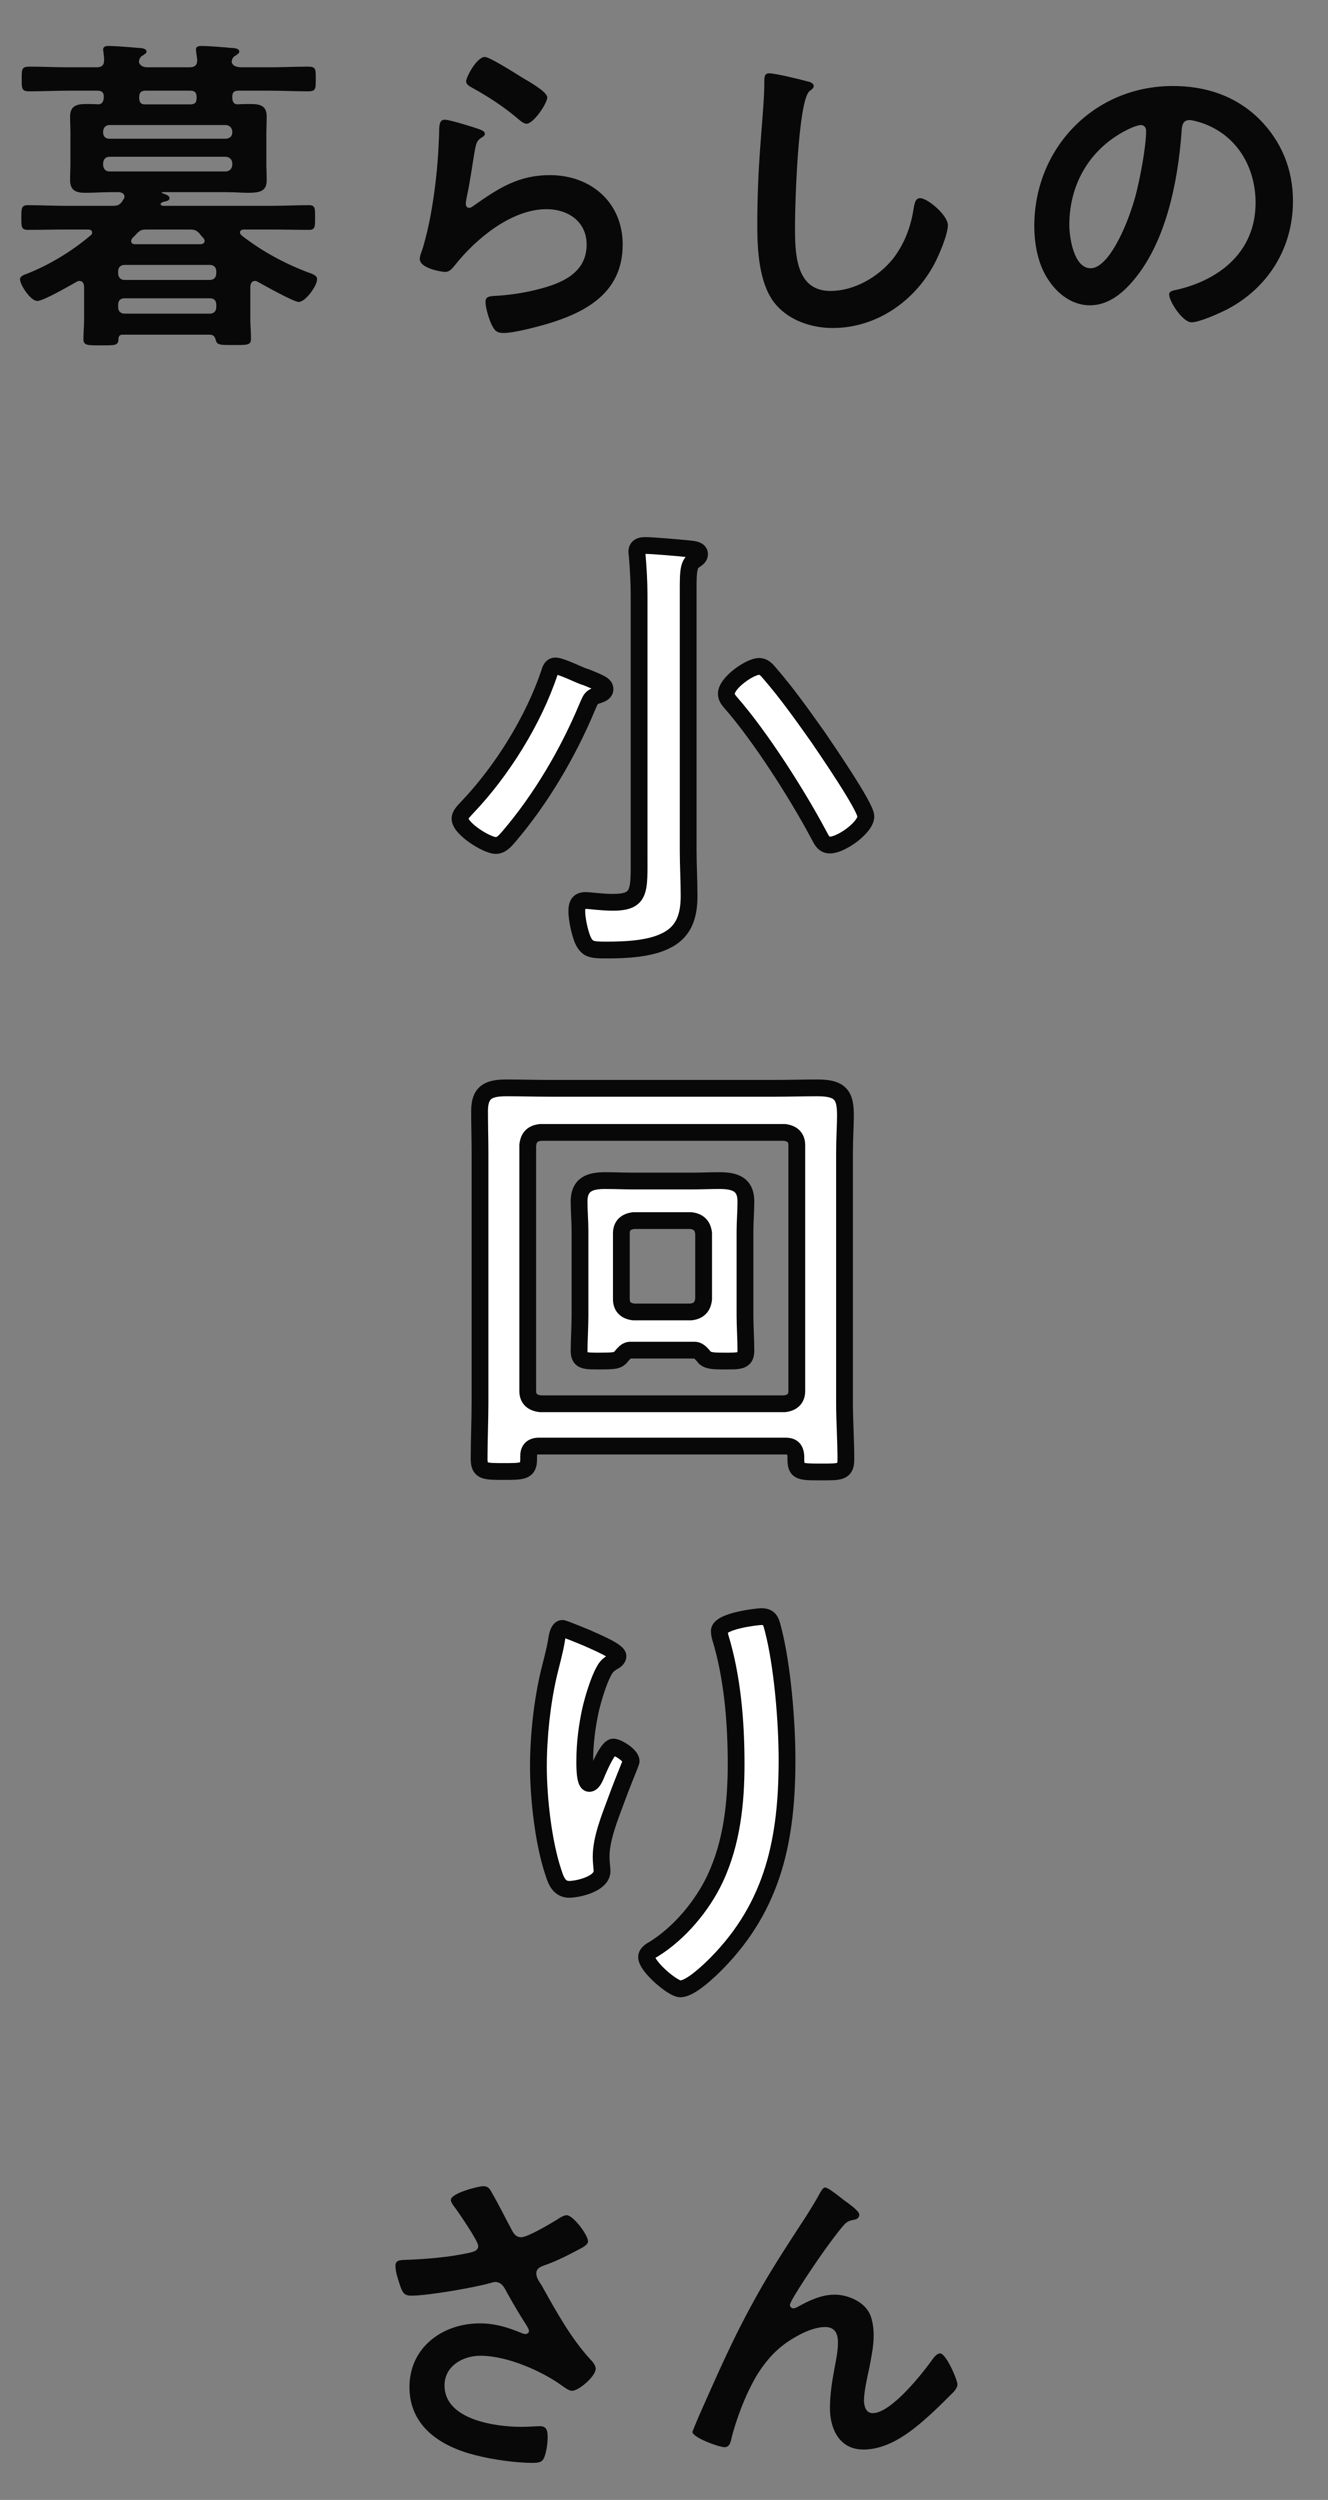
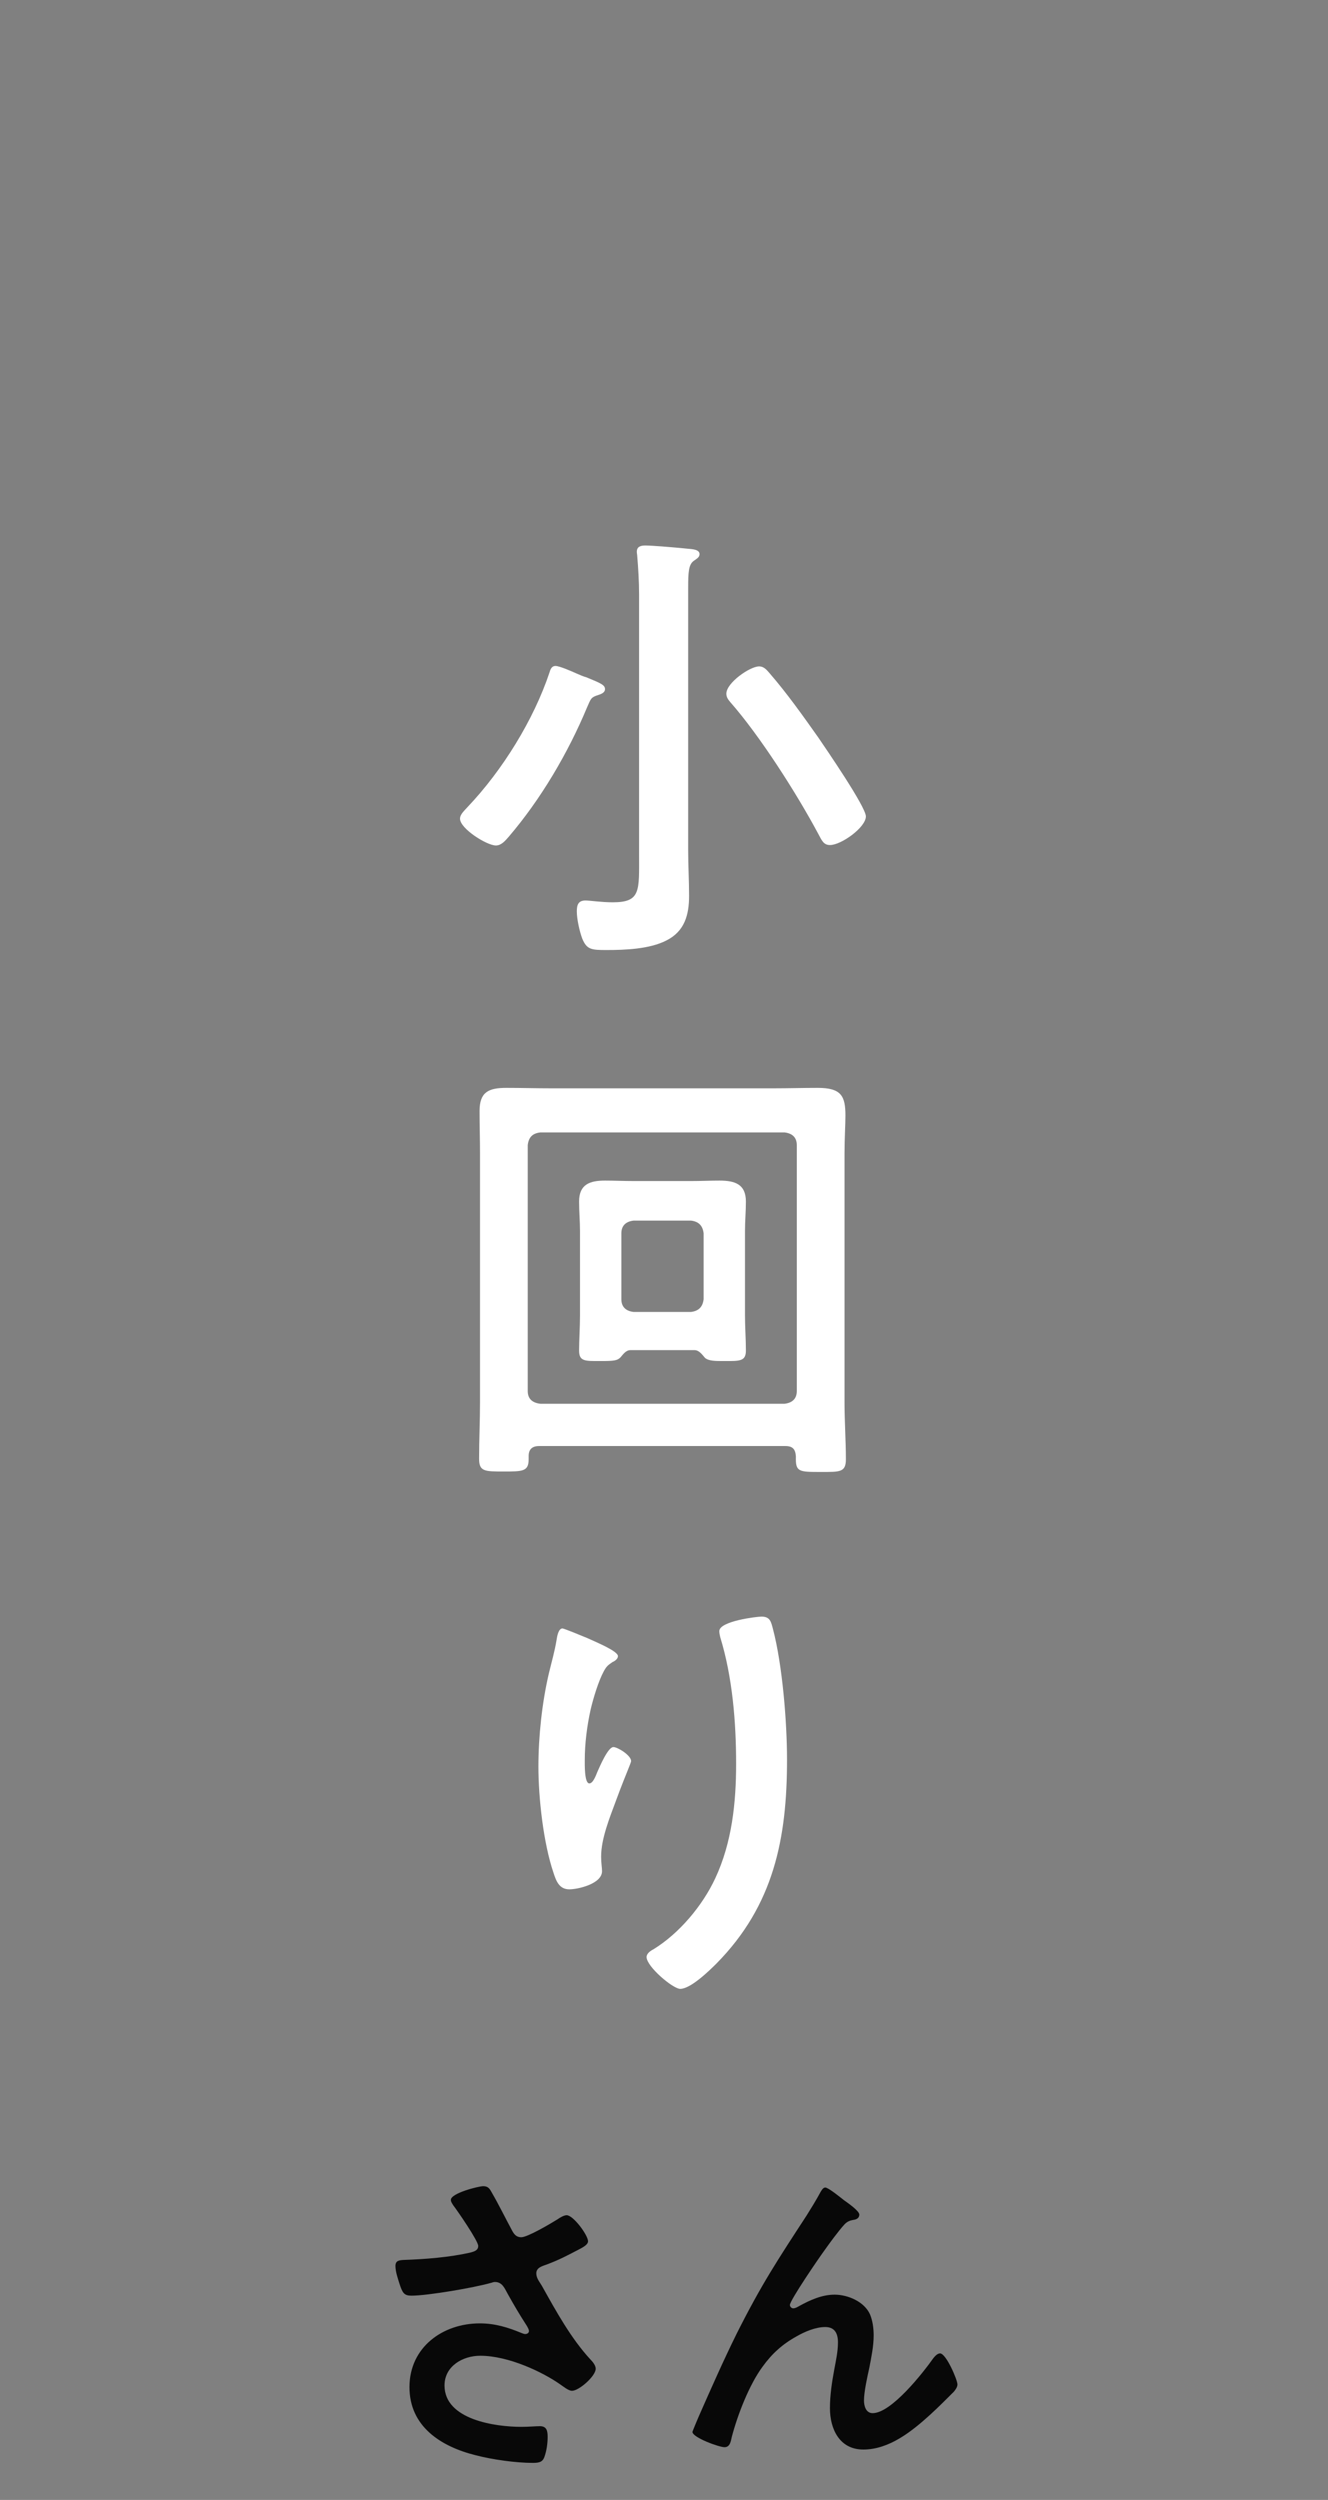
<svg xmlns="http://www.w3.org/2000/svg" width="187" height="352" viewBox="0 0 187 352" fill="none">
  <rect x="0" y="0" width="187" height="352" fill="#808080" stroke="none" />
-   <path d="M26.695 32.319H20.679C20.021 32.319 19.786 32.366 19.316 32.836C19.081 33.071 18.893 33.306 18.658 33.494C18.564 33.635 18.47 33.776 18.47 33.917C18.47 34.293 18.752 34.387 19.034 34.387H28.199C28.293 34.387 28.81 34.387 28.81 33.917C28.81 33.729 28.716 33.635 28.622 33.494C28.434 33.306 28.246 33.118 28.105 32.883C27.635 32.413 27.4 32.319 26.695 32.319ZM31.818 22.073H15.415C14.851 22.073 14.569 22.449 14.522 22.966V23.248C14.569 23.765 14.851 24.141 15.415 24.141H31.818C32.335 24.094 32.664 23.765 32.711 23.248V22.966C32.664 22.449 32.335 22.12 31.818 22.073ZM32.711 18.642V18.501C32.664 17.984 32.335 17.655 31.818 17.608H15.415C14.851 17.608 14.569 17.984 14.522 18.501V18.642C14.522 19.206 14.851 19.535 15.415 19.535H31.818C32.335 19.488 32.711 19.206 32.711 18.642ZM30.455 38.476V38.194C30.455 37.677 30.126 37.301 29.562 37.301H17.53C16.966 37.301 16.637 37.677 16.637 38.194V38.476C16.637 39.04 16.966 39.416 17.53 39.416H29.562C30.126 39.416 30.455 39.04 30.455 38.476ZM29.562 42.001H17.53C16.966 42.001 16.637 42.33 16.637 42.894V43.27C16.637 43.787 16.966 44.163 17.53 44.163H29.562C30.126 44.163 30.455 43.787 30.455 43.27V42.894C30.455 42.33 30.126 42.001 29.562 42.001ZM20.397 14.694H26.883C27.353 14.647 27.682 14.553 27.682 13.801V13.66C27.682 13.049 27.447 12.767 26.789 12.767H20.491C19.927 12.767 19.598 13.002 19.598 13.66C19.598 14.224 19.692 14.694 20.397 14.694ZM9.681 9.477H13.582C14.334 9.477 14.663 9.195 14.663 8.443C14.663 8.114 14.616 7.738 14.569 7.409C14.569 7.268 14.522 7.127 14.522 6.986C14.522 6.516 14.945 6.469 15.321 6.469C16.167 6.469 18.564 6.657 19.504 6.751C19.833 6.751 20.632 6.798 20.632 7.268C20.632 7.503 20.397 7.597 20.068 7.832C19.88 7.926 19.833 8.02 19.692 8.208L19.645 8.302L19.551 8.725C19.739 9.336 20.256 9.477 20.82 9.477H26.695C27.4 9.477 27.776 9.195 27.776 8.443L27.635 7.409C27.635 7.268 27.588 7.127 27.588 6.986C27.588 6.516 28.011 6.469 28.434 6.469C29.233 6.469 31.677 6.657 32.57 6.751C32.899 6.751 33.698 6.798 33.698 7.268C33.698 7.503 33.463 7.597 33.181 7.832C32.946 7.926 32.899 8.02 32.758 8.208L32.711 8.302C32.664 8.443 32.664 8.537 32.617 8.725C32.758 9.336 33.369 9.43 33.886 9.477H37.881C39.714 9.477 41.547 9.383 43.38 9.383C44.508 9.383 44.461 9.759 44.461 11.122C44.461 12.485 44.508 12.861 43.38 12.861C41.547 12.861 39.714 12.767 37.881 12.767H33.604C32.946 12.767 32.711 13.002 32.711 13.613V13.707C32.711 14.177 32.805 14.647 33.416 14.694C34.027 14.647 34.685 14.647 35.296 14.647C36.659 14.647 37.552 14.882 37.552 16.433C37.552 17.232 37.505 18.078 37.505 18.877V22.872C37.505 23.718 37.552 24.517 37.552 25.363C37.552 26.867 36.706 27.149 34.92 27.149C34.074 27.149 33.04 27.055 31.771 27.055H22.888C22.747 27.055 22.747 27.149 22.841 27.196C23.17 27.337 23.875 27.478 23.875 27.901C23.875 28.23 23.452 28.324 23.217 28.371C23.029 28.418 22.935 28.418 22.747 28.559C22.653 28.606 22.606 28.653 22.606 28.747C22.606 28.794 22.653 28.935 22.935 28.982H38.116C39.902 28.982 41.735 28.888 43.521 28.888C44.414 28.888 44.367 29.405 44.367 30.627C44.367 31.849 44.414 32.366 43.521 32.366C41.735 32.366 39.902 32.319 38.116 32.319H34.356C34.074 32.319 33.792 32.413 33.792 32.742C33.792 32.883 33.886 32.977 33.98 33.118C36.8 35.327 39.996 37.066 43.333 38.335C43.991 38.57 44.649 38.758 44.649 39.322C44.649 40.262 43.004 42.518 42.064 42.518C41.359 42.518 37.176 40.168 36.33 39.698C36.189 39.604 36.048 39.557 35.907 39.557C35.437 39.557 35.296 39.933 35.249 40.309V44.915C35.249 45.855 35.343 46.748 35.343 47.688C35.343 48.628 34.826 48.581 32.852 48.581C31.019 48.581 30.596 48.581 30.408 47.97C30.267 47.453 30.126 47.124 29.515 47.124H17.248C16.919 47.124 16.731 47.265 16.684 47.641C16.684 48.675 16.261 48.628 14.24 48.628C12.36 48.628 11.749 48.675 11.749 47.735C11.749 46.795 11.843 45.902 11.843 44.962V40.309C11.796 39.933 11.655 39.557 11.185 39.557C11.044 39.557 10.903 39.604 10.762 39.698C9.822 40.215 6.109 42.377 5.263 42.377C4.276 42.377 2.819 40.074 2.819 39.322C2.819 38.852 3.477 38.664 3.853 38.523C7.049 37.254 10.198 35.327 12.783 33.118C12.924 33.024 12.971 32.93 12.971 32.742C12.971 32.413 12.689 32.319 12.407 32.319H9.258C7.472 32.319 5.686 32.366 3.9 32.366C2.96 32.366 3.007 31.849 3.007 30.533C3.007 29.405 3.007 28.888 3.9 28.888C5.686 28.888 7.472 28.982 9.258 28.982H15.885C16.496 28.982 16.825 28.888 17.201 28.371L17.342 28.136C17.436 27.995 17.53 27.854 17.53 27.713C17.53 27.102 16.825 27.055 16.684 27.055H15.65C14.428 27.055 13.206 27.149 11.984 27.149C10.715 27.149 9.869 26.82 9.869 25.363C9.869 24.564 9.916 23.859 9.916 22.872V18.877C9.916 17.89 9.869 17.185 9.869 16.433C9.869 14.976 10.715 14.647 12.031 14.647C12.642 14.647 13.253 14.647 13.864 14.694C14.428 14.647 14.569 14.271 14.616 13.754V13.613C14.616 13.002 14.334 12.767 13.723 12.767H9.681C7.848 12.767 5.968 12.861 4.135 12.861C3.054 12.861 3.054 12.485 3.054 11.122C3.054 9.759 3.054 9.383 4.135 9.383C5.968 9.383 7.848 9.477 9.681 9.477ZM62.631 16.856C63.336 16.856 66.626 17.89 67.425 18.172C67.754 18.313 68.271 18.454 68.271 18.83C68.271 19.112 68.036 19.253 67.848 19.347C67.096 19.817 67.049 20.24 66.861 21.18C66.485 23.342 66.203 25.551 65.733 27.713C65.686 27.995 65.592 28.418 65.592 28.7C65.592 28.982 65.733 29.264 66.062 29.264C66.297 29.264 66.485 29.123 66.673 28.982C70.151 26.538 72.971 24.658 77.436 24.658C83.217 24.658 87.682 28.512 87.682 34.434C87.682 41.108 82.7 43.928 77.013 45.62C75.556 46.043 72.36 46.889 70.903 46.889C69.869 46.889 69.587 46.466 69.164 45.573C68.835 44.868 68.365 43.317 68.365 42.518C68.365 41.766 68.929 41.719 69.54 41.672C71.561 41.578 73.817 41.249 75.791 40.732C79.128 39.886 82.606 38.429 82.606 34.434C82.606 31.191 79.974 29.452 76.966 29.452C72.031 29.452 67.049 33.588 64.088 37.301C63.712 37.771 63.336 38.288 62.678 38.288C62.255 38.288 59.106 37.818 59.106 36.455C59.106 35.985 59.435 35.28 59.576 34.81C59.999 33.306 60.375 31.755 60.657 30.204C61.268 26.82 61.644 23.389 61.785 19.958C61.785 19.582 61.832 19.253 61.832 18.924C61.832 17.561 61.879 16.856 62.631 16.856ZM65.639 11.451C65.639 10.84 67.143 8.02 68.271 8.02C68.976 8.02 72.783 10.464 73.629 10.981C74.334 11.404 77.06 12.908 77.06 13.707C77.06 14.553 75.133 17.42 74.146 17.42C73.629 17.42 73.018 16.762 72.642 16.48C70.856 14.976 68.741 13.613 66.72 12.485C66.25 12.203 65.639 11.968 65.639 11.451ZM108.328 10.323C109.127 10.323 112.699 11.169 113.639 11.451C113.968 11.498 114.579 11.686 114.579 12.109C114.579 12.438 114.297 12.579 114.015 12.814C112.37 14.036 111.947 28.935 111.947 31.614C111.947 35.28 111.853 40.967 116.929 40.967C120.313 40.967 123.697 38.993 125.765 36.408C127.316 34.387 128.256 31.99 128.632 29.452C128.773 28.7 128.867 27.901 129.572 27.901C130.606 27.901 133.473 30.298 133.473 31.708C133.473 33.024 132.204 35.985 131.546 37.207C128.726 42.471 123.368 46.184 117.258 46.184C114.156 46.184 110.913 45.056 108.986 42.565C106.871 39.745 106.636 35.186 106.636 31.755C106.636 28.042 106.777 24.329 107.059 20.616C107.2 18.454 107.623 13.942 107.623 12.015V11.498C107.623 10.793 107.67 10.323 108.328 10.323ZM160.634 17.608C160.258 17.608 159.412 17.937 159.036 18.125C153.678 20.663 150.576 25.692 150.576 31.661C150.576 33.4 151.187 37.771 153.584 37.771C155.934 37.771 158.566 32.413 159.882 27.619C160.493 25.363 161.386 20.71 161.386 18.454C161.386 17.984 161.151 17.608 160.634 17.608ZM165.146 12.109C169.752 12.109 173.982 13.472 177.319 16.762C180.468 19.911 182.066 23.859 182.066 28.324C182.066 34.857 178.635 40.45 172.901 43.505C171.82 44.069 168.906 45.385 167.778 45.385C166.556 45.385 164.629 42.471 164.629 41.437C164.629 40.967 165.334 40.873 165.804 40.779C171.961 39.322 176.802 35.28 176.802 28.559C176.802 23.53 174.17 19.018 169.282 17.326C168.859 17.185 167.919 16.903 167.496 16.903C166.415 16.903 166.415 17.937 166.368 18.736C165.851 25.598 164.206 33.964 159.694 39.369C158.143 41.249 156.075 42.988 153.49 42.988C150.623 42.988 148.367 40.92 147.098 38.523C146.064 36.596 145.641 34.058 145.641 31.849C145.641 20.851 154.054 12.109 165.146 12.109Z" fill="#080808" />
  <path d="M68.045 307.821C68.703 307.821 68.938 308.15 69.22 308.667C70.254 310.453 71.147 312.286 72.134 314.119C72.416 314.636 72.745 315.012 73.403 315.012C74.296 315.012 77.633 313.038 78.526 312.474C78.855 312.239 79.419 311.91 79.795 311.91C80.735 311.91 82.803 314.73 82.803 315.576C82.803 316.093 82.004 316.469 81.393 316.798C79.748 317.644 78.808 318.161 77.069 318.819C76.458 319.054 75.518 319.242 75.518 320.088C75.518 320.793 75.988 321.31 76.317 321.874C78.338 325.493 80.406 329.253 83.132 332.214C83.461 332.543 83.884 333.06 83.884 333.53C83.884 334.564 81.534 336.632 80.547 336.632C80.03 336.632 79.325 336.021 78.761 335.645C76.458 334.047 71.664 331.697 67.622 331.697C65.178 331.697 62.593 333.154 62.593 335.88C62.593 340.721 69.784 341.708 73.403 341.708C74.484 341.708 75.424 341.614 76.035 341.614C76.975 341.614 77.116 342.272 77.116 343.118C77.116 344.011 76.975 345.092 76.646 345.985C76.411 346.596 76.035 346.784 75.048 346.784C72.604 346.784 69.314 346.314 66.964 345.703C62.076 344.481 57.658 341.661 57.658 336.115C57.658 330.522 62.311 327.138 67.575 327.138C69.69 327.138 71.523 327.702 73.45 328.501C73.591 328.548 73.779 328.642 73.967 328.642C74.202 328.642 74.484 328.501 74.484 328.219C74.484 327.984 74.296 327.702 74.202 327.514C73.168 325.916 72.416 324.647 71.476 322.955C71.053 322.203 70.724 321.31 69.69 321.31C69.455 321.31 69.314 321.404 69.079 321.451C66.776 322.109 60.243 323.237 57.94 323.237C56.906 323.237 56.671 322.861 56.248 321.545C56.013 320.793 55.684 319.853 55.684 319.054C55.684 318.302 56.201 318.255 56.812 318.208C59.82 318.114 63.298 317.832 66.212 317.174C66.729 317.033 67.34 316.892 67.34 316.234C67.34 315.529 64.426 311.299 63.815 310.5C63.674 310.265 63.486 310.03 63.486 309.748C63.486 308.808 67.387 307.821 68.045 307.821ZM98.349 340.345C100.088 336.397 101.827 332.449 103.754 328.548C107.232 321.639 109.441 318.302 113.577 311.957C114.282 310.829 114.893 309.842 115.504 308.714C115.645 308.479 115.88 308.009 116.209 308.009C116.632 308.009 118.371 309.419 118.841 309.795C119.311 310.124 121.003 311.299 121.003 311.816C121.003 312.333 120.58 312.521 120.157 312.568C119.64 312.662 119.311 312.803 118.935 313.179C117.995 314.213 116.773 315.905 115.974 317.033C115.316 317.926 111.227 323.895 111.227 324.553C111.227 324.788 111.462 325.023 111.697 325.023C111.979 325.023 112.308 324.835 112.543 324.694C114.094 323.848 115.739 323.096 117.525 323.096C119.405 323.096 121.708 324.083 122.507 325.869C122.883 326.762 123.024 327.843 123.024 328.83C123.024 330.381 122.695 331.885 122.413 333.389C122.131 334.658 121.661 336.773 121.661 337.995C121.661 338.794 121.943 339.781 122.883 339.781C125.515 339.781 129.98 334.094 131.437 332.026C131.672 331.744 132.001 331.368 132.377 331.368C133.223 331.368 134.821 335.081 134.821 335.739C134.821 336.115 134.539 336.491 134.304 336.773C133.223 337.854 132.142 338.935 131.014 339.969C128.429 342.319 125.233 344.904 121.567 344.904C118.23 344.904 116.867 342.037 116.867 339.076C116.867 337.243 117.149 335.41 117.478 333.624C117.713 332.355 117.995 331.086 117.995 329.817C117.995 328.595 117.572 327.655 116.209 327.655C114.846 327.655 113.295 328.313 112.167 328.971C110.193 330.052 108.689 331.415 107.373 333.248C105.493 335.786 103.848 340.063 103.049 343.118C102.908 343.729 102.814 344.575 102.015 344.575C101.263 344.575 97.503 343.212 97.503 342.413C97.503 342.366 98.302 340.439 98.349 340.345Z" fill="#080808" />
  <mask id="path-3-outside-1_139_1961" maskUnits="userSpaceOnUse" x="62.611" y="74.672" width="61" height="207" fill="black">
-     <rect fill="white" x="62.611" y="74.672" width="61" height="207" />
    <path d="M89.992 120.328V83.72C89.992 81.864 89.864 79.88 89.736 78.344C89.736 78.152 89.672 77.896 89.672 77.704C89.672 76.936 90.248 76.808 90.888 76.808C91.848 76.808 95.624 77.128 96.776 77.256C97.352 77.32 98.504 77.32 98.504 78.024C98.504 78.472 98.12 78.664 97.672 78.984C96.968 79.496 96.904 80.584 96.904 82.76V119.752C96.904 121.864 97.032 123.976 97.032 126.152C97.032 128.84 96.392 131.144 93.832 132.424C91.464 133.64 88.008 133.768 85.384 133.768C83.272 133.768 82.632 133.704 81.992 132.168C81.608 131.144 81.224 129.416 81.224 128.328C81.224 127.432 81.416 126.792 82.44 126.792C83.08 126.792 84.68 127.048 86.28 127.048C90.248 127.048 89.992 125.448 89.992 120.328ZM121.928 114.952C121.928 116.488 118.472 118.984 116.872 118.984C115.976 118.984 115.72 118.344 115.208 117.384C112.2 111.752 107.016 103.624 102.856 98.888C102.536 98.504 102.28 98.184 102.28 97.672C102.28 96.136 105.608 93.832 106.888 93.832C107.592 93.832 107.976 94.344 108.424 94.856C110.856 97.672 113.032 100.744 115.208 103.816C116.296 105.416 121.928 113.608 121.928 114.952ZM85.192 97.032C85.192 97.544 84.616 97.736 84.232 97.864C83.208 98.184 83.208 98.376 82.696 99.528C80.008 105.992 76.168 112.52 71.624 117.832C71.176 118.344 70.6 119.048 69.832 119.048C68.552 119.048 64.776 116.68 64.776 115.272C64.776 114.632 65.48 114.056 65.864 113.608C70.728 108.488 75.144 101.384 77.384 94.664C77.512 94.216 77.704 93.768 78.216 93.768C78.792 93.768 80.52 94.536 81.096 94.792C81.672 95.048 82.12 95.24 82.568 95.368C84.616 96.2 85.192 96.456 85.192 97.032ZM112.2 195.864V161.24C112.2 160.152 111.56 159.576 110.472 159.448H76.104C74.952 159.576 74.44 160.152 74.312 161.24V195.864C74.312 196.952 74.952 197.528 76.104 197.656H110.472C111.56 197.528 112.2 196.952 112.2 195.864ZM110.6 203.608H75.912C74.952 203.608 74.44 204.056 74.44 205.016V205.464C74.44 207.192 73.608 207.192 70.92 207.192C68.232 207.192 67.464 207.192 67.464 205.4C67.464 202.712 67.592 200.088 67.592 197.4V162.392C67.592 160.408 67.528 158.424 67.528 156.44C67.528 153.752 68.808 153.176 71.304 153.176C73.416 153.176 75.464 153.24 77.576 153.24H108.936C111.048 153.24 113.096 153.176 115.144 153.176C118.472 153.176 119.048 154.328 119.048 157.08C119.048 158.424 118.92 160.216 118.92 162.392V197.528C118.92 200.152 119.112 202.84 119.112 205.464C119.112 207.32 118.28 207.256 115.592 207.256C112.456 207.256 112.008 207.256 112.072 205.08C112.008 204.056 111.624 203.608 110.6 203.608ZM89.224 184.728H97.288C98.376 184.6 98.952 184.024 99.08 182.936V173.656C98.952 172.568 98.376 171.992 97.288 171.864H89.224C88.136 171.992 87.496 172.568 87.496 173.656V182.936C87.496 184.024 88.136 184.6 89.224 184.728ZM97.8 190.104H88.776C88.136 190.104 87.752 190.68 87.368 191.128C86.92 191.576 86.472 191.64 84.552 191.64C82.376 191.64 81.544 191.704 81.544 190.168C81.544 188.76 81.672 186.84 81.672 185.24V173.336C81.672 171.992 81.544 170.584 81.544 169.176C81.544 166.744 83.08 166.232 85.192 166.232C86.536 166.232 87.88 166.296 89.224 166.296H97.352C98.696 166.296 99.976 166.232 101.32 166.232C103.496 166.232 105.032 166.744 105.032 169.176C105.032 170.584 104.904 171.992 104.904 173.336V185.24C104.904 186.84 105.032 188.504 105.032 190.168C105.032 191.704 104.136 191.64 101.96 191.64C100.744 191.64 99.784 191.64 99.272 191.192C98.888 190.744 98.44 190.104 97.8 190.104ZM101.287 229.672C101.287 228.264 106.535 227.624 107.239 227.624C108.455 227.624 108.583 228.392 108.839 229.352C110.183 234.472 110.823 242.472 110.823 247.784C110.823 258.856 108.967 268.264 100.903 276.456C99.879 277.48 97.255 280.04 95.783 280.04C94.759 280.04 91.047 276.904 91.047 275.56C91.047 275.048 91.623 274.664 92.007 274.472C95.655 272.232 98.919 268.328 100.711 264.488C103.079 259.432 103.655 253.8 103.655 248.36C103.655 242.472 103.143 236.136 101.415 230.504C101.351 230.248 101.287 229.928 101.287 229.672ZM82.663 230.632C84.071 231.272 87.015 232.488 87.015 233.192C87.015 233.576 86.567 233.896 86.247 234.024C85.607 234.472 85.415 234.6 85.031 235.304C84.263 236.712 83.559 239.08 83.175 240.68C82.663 242.984 82.343 245.48 82.343 247.848C82.343 248.36 82.279 251.112 82.983 251.112C83.495 251.112 83.879 250.088 84.135 249.448C84.455 248.744 85.607 245.992 86.375 245.992C86.951 245.992 88.871 247.144 88.871 247.976C88.871 248.168 87.911 250.408 87.335 251.944L86.759 253.48C85.863 255.912 84.647 258.856 84.647 261.416C84.647 262.312 84.775 263.016 84.775 263.464C84.775 265.256 81.383 266.024 80.167 266.024C78.759 266.024 78.311 264.872 77.927 263.656C76.519 259.496 75.815 253.16 75.815 248.744C75.815 244.52 76.327 239.72 77.287 235.624C77.671 234.024 78.119 232.488 78.375 230.888C78.439 230.44 78.631 229.288 79.207 229.288C79.399 229.288 82.215 230.44 82.663 230.632Z" />
  </mask>
  <path d="M89.992 120.328V83.72C89.992 81.864 89.864 79.88 89.736 78.344C89.736 78.152 89.672 77.896 89.672 77.704C89.672 76.936 90.248 76.808 90.888 76.808C91.848 76.808 95.624 77.128 96.776 77.256C97.352 77.32 98.504 77.32 98.504 78.024C98.504 78.472 98.12 78.664 97.672 78.984C96.968 79.496 96.904 80.584 96.904 82.76V119.752C96.904 121.864 97.032 123.976 97.032 126.152C97.032 128.84 96.392 131.144 93.832 132.424C91.464 133.64 88.008 133.768 85.384 133.768C83.272 133.768 82.632 133.704 81.992 132.168C81.608 131.144 81.224 129.416 81.224 128.328C81.224 127.432 81.416 126.792 82.44 126.792C83.08 126.792 84.68 127.048 86.28 127.048C90.248 127.048 89.992 125.448 89.992 120.328ZM121.928 114.952C121.928 116.488 118.472 118.984 116.872 118.984C115.976 118.984 115.72 118.344 115.208 117.384C112.2 111.752 107.016 103.624 102.856 98.888C102.536 98.504 102.28 98.184 102.28 97.672C102.28 96.136 105.608 93.832 106.888 93.832C107.592 93.832 107.976 94.344 108.424 94.856C110.856 97.672 113.032 100.744 115.208 103.816C116.296 105.416 121.928 113.608 121.928 114.952ZM85.192 97.032C85.192 97.544 84.616 97.736 84.232 97.864C83.208 98.184 83.208 98.376 82.696 99.528C80.008 105.992 76.168 112.52 71.624 117.832C71.176 118.344 70.6 119.048 69.832 119.048C68.552 119.048 64.776 116.68 64.776 115.272C64.776 114.632 65.48 114.056 65.864 113.608C70.728 108.488 75.144 101.384 77.384 94.664C77.512 94.216 77.704 93.768 78.216 93.768C78.792 93.768 80.52 94.536 81.096 94.792C81.672 95.048 82.12 95.24 82.568 95.368C84.616 96.2 85.192 96.456 85.192 97.032ZM112.2 195.864V161.24C112.2 160.152 111.56 159.576 110.472 159.448H76.104C74.952 159.576 74.44 160.152 74.312 161.24V195.864C74.312 196.952 74.952 197.528 76.104 197.656H110.472C111.56 197.528 112.2 196.952 112.2 195.864ZM110.6 203.608H75.912C74.952 203.608 74.44 204.056 74.44 205.016V205.464C74.44 207.192 73.608 207.192 70.92 207.192C68.232 207.192 67.464 207.192 67.464 205.4C67.464 202.712 67.592 200.088 67.592 197.4V162.392C67.592 160.408 67.528 158.424 67.528 156.44C67.528 153.752 68.808 153.176 71.304 153.176C73.416 153.176 75.464 153.24 77.576 153.24H108.936C111.048 153.24 113.096 153.176 115.144 153.176C118.472 153.176 119.048 154.328 119.048 157.08C119.048 158.424 118.92 160.216 118.92 162.392V197.528C118.92 200.152 119.112 202.84 119.112 205.464C119.112 207.32 118.28 207.256 115.592 207.256C112.456 207.256 112.008 207.256 112.072 205.08C112.008 204.056 111.624 203.608 110.6 203.608ZM89.224 184.728H97.288C98.376 184.6 98.952 184.024 99.08 182.936V173.656C98.952 172.568 98.376 171.992 97.288 171.864H89.224C88.136 171.992 87.496 172.568 87.496 173.656V182.936C87.496 184.024 88.136 184.6 89.224 184.728ZM97.8 190.104H88.776C88.136 190.104 87.752 190.68 87.368 191.128C86.92 191.576 86.472 191.64 84.552 191.64C82.376 191.64 81.544 191.704 81.544 190.168C81.544 188.76 81.672 186.84 81.672 185.24V173.336C81.672 171.992 81.544 170.584 81.544 169.176C81.544 166.744 83.08 166.232 85.192 166.232C86.536 166.232 87.88 166.296 89.224 166.296H97.352C98.696 166.296 99.976 166.232 101.32 166.232C103.496 166.232 105.032 166.744 105.032 169.176C105.032 170.584 104.904 171.992 104.904 173.336V185.24C104.904 186.84 105.032 188.504 105.032 190.168C105.032 191.704 104.136 191.64 101.96 191.64C100.744 191.64 99.784 191.64 99.272 191.192C98.888 190.744 98.44 190.104 97.8 190.104ZM101.287 229.672C101.287 228.264 106.535 227.624 107.239 227.624C108.455 227.624 108.583 228.392 108.839 229.352C110.183 234.472 110.823 242.472 110.823 247.784C110.823 258.856 108.967 268.264 100.903 276.456C99.879 277.48 97.255 280.04 95.783 280.04C94.759 280.04 91.047 276.904 91.047 275.56C91.047 275.048 91.623 274.664 92.007 274.472C95.655 272.232 98.919 268.328 100.711 264.488C103.079 259.432 103.655 253.8 103.655 248.36C103.655 242.472 103.143 236.136 101.415 230.504C101.351 230.248 101.287 229.928 101.287 229.672ZM82.663 230.632C84.071 231.272 87.015 232.488 87.015 233.192C87.015 233.576 86.567 233.896 86.247 234.024C85.607 234.472 85.415 234.6 85.031 235.304C84.263 236.712 83.559 239.08 83.175 240.68C82.663 242.984 82.343 245.48 82.343 247.848C82.343 248.36 82.279 251.112 82.983 251.112C83.495 251.112 83.879 250.088 84.135 249.448C84.455 248.744 85.607 245.992 86.375 245.992C86.951 245.992 88.871 247.144 88.871 247.976C88.871 248.168 87.911 250.408 87.335 251.944L86.759 253.48C85.863 255.912 84.647 258.856 84.647 261.416C84.647 262.312 84.775 263.016 84.775 263.464C84.775 265.256 81.383 266.024 80.167 266.024C78.759 266.024 78.311 264.872 77.927 263.656C76.519 259.496 75.815 253.16 75.815 248.744C75.815 244.52 76.327 239.72 77.287 235.624C77.671 234.024 78.119 232.488 78.375 230.888C78.439 230.44 78.631 229.288 79.207 229.288C79.399 229.288 82.215 230.44 82.663 230.632Z" fill="white" />
-   <path d="M89.736 78.344H88.555V78.394L88.559 78.442L89.736 78.344ZM96.776 77.256L96.906 76.082L96.906 76.082L96.776 77.256ZM97.672 78.984L96.985 78.023L96.977 78.029L97.672 78.984ZM93.832 132.424L93.303 131.368L93.292 131.373L93.832 132.424ZM81.992 132.168L80.886 132.583L80.893 132.603L80.901 132.623L81.992 132.168ZM115.208 117.384L116.25 116.828L116.25 116.828L115.208 117.384ZM102.856 98.888L101.948 99.645L101.958 99.656L101.968 99.668L102.856 98.888ZM108.424 94.856L109.318 94.084L109.313 94.078L108.424 94.856ZM115.208 103.816L116.185 103.152L116.179 103.143L116.172 103.133L115.208 103.816ZM84.232 97.864L84.584 98.992L84.595 98.989L84.606 98.985L84.232 97.864ZM82.696 99.528L81.616 99.049L81.611 99.062L81.605 99.075L82.696 99.528ZM71.624 117.832L72.513 118.61L72.522 118.6L71.624 117.832ZM65.864 113.608L65.007 112.795L64.987 112.817L64.967 112.839L65.864 113.608ZM77.384 94.664L78.505 95.038L78.513 95.014L78.52 94.989L77.384 94.664ZM82.568 95.368L83.013 94.274L82.954 94.25L82.892 94.232L82.568 95.368ZM91.173 120.328V83.72H88.811V120.328H91.173ZM91.173 83.72C91.173 81.817 91.043 79.796 90.913 78.246L88.559 78.442C88.685 79.965 88.811 81.912 88.811 83.72H91.173ZM90.917 78.344C90.917 78.235 90.909 78.135 90.9 78.06C90.892 77.984 90.881 77.91 90.874 77.857C90.865 77.798 90.86 77.76 90.856 77.728C90.853 77.695 90.853 77.691 90.853 77.704H88.49C88.49 77.814 88.499 77.913 88.508 77.989C88.516 78.064 88.527 78.139 88.534 78.191C88.543 78.251 88.548 78.288 88.552 78.321C88.555 78.353 88.555 78.358 88.555 78.344H90.917ZM90.853 77.704C90.853 77.659 90.862 77.708 90.814 77.796C90.791 77.84 90.76 77.882 90.723 77.919C90.687 77.955 90.652 77.979 90.626 77.994C90.579 78.021 90.565 78.015 90.622 78.006C90.677 77.997 90.762 77.99 90.888 77.99V75.627C90.543 75.627 89.966 75.65 89.454 75.943C89.17 76.105 88.909 76.347 88.73 76.684C88.554 77.013 88.49 77.366 88.49 77.704H90.853ZM90.888 77.99C91.775 77.99 95.491 78.302 96.645 78.431L96.906 76.082C95.757 75.954 91.921 75.627 90.888 75.627V77.99ZM96.645 78.431C96.735 78.441 96.831 78.449 96.914 78.456C97.002 78.463 97.083 78.471 97.165 78.479C97.333 78.497 97.46 78.517 97.552 78.542C97.657 78.57 97.624 78.58 97.547 78.514C97.5 78.474 97.438 78.406 97.39 78.306C97.34 78.203 97.323 78.103 97.323 78.024H99.685C99.685 77.472 99.437 77.022 99.083 76.718C98.772 76.453 98.415 76.327 98.16 76.259C97.686 76.132 97.06 76.099 96.906 76.082L96.645 78.431ZM97.323 78.024C97.323 77.957 97.339 77.872 97.38 77.79C97.416 77.717 97.453 77.686 97.443 77.695C97.43 77.707 97.396 77.736 97.309 77.798C97.267 77.827 97.223 77.858 97.166 77.897C97.113 77.933 97.05 77.977 96.985 78.023L98.359 79.946C98.481 79.858 98.838 79.629 99.069 79.41C99.38 79.115 99.685 78.665 99.685 78.024H97.323ZM96.977 78.029C96.268 78.545 95.987 79.301 95.859 80.049C95.736 80.774 95.722 81.693 95.722 82.76H98.085C98.085 81.652 98.104 80.939 98.189 80.448C98.228 80.214 98.275 80.085 98.31 80.017C98.338 79.961 98.356 79.948 98.367 79.94L96.977 78.029ZM95.722 82.76V119.752H98.085V82.76H95.722ZM95.722 119.752C95.722 120.829 95.755 121.903 95.787 122.964C95.819 124.03 95.85 125.085 95.85 126.152H98.213C98.213 125.044 98.181 123.954 98.149 122.893C98.117 121.826 98.085 120.788 98.085 119.752H95.722ZM95.85 126.152C95.85 127.418 95.697 128.477 95.314 129.334C94.945 130.156 94.34 130.849 93.304 131.368L94.36 133.481C95.884 132.719 96.879 131.621 97.47 130.299C98.047 129.012 98.213 127.575 98.213 126.152H95.85ZM93.292 131.373C91.217 132.439 88.049 132.587 85.384 132.587V134.95C87.967 134.95 91.711 134.841 94.372 133.475L93.292 131.373ZM85.384 132.587C84.247 132.587 83.827 132.552 83.587 132.452C83.507 132.42 83.354 132.365 83.082 131.714L80.901 132.623C81.27 133.508 81.756 134.253 82.685 134.636C83.453 134.953 84.409 134.95 85.384 134.95V132.587ZM83.098 131.754C82.749 130.823 82.405 129.238 82.405 128.328H80.043C80.043 129.595 80.467 131.466 80.886 132.583L83.098 131.754ZM82.405 128.328C82.405 128.14 82.416 128.011 82.432 127.923C82.448 127.835 82.462 127.832 82.44 127.866C82.427 127.885 82.408 127.91 82.38 127.934C82.353 127.958 82.327 127.973 82.309 127.981C82.276 127.996 82.302 127.974 82.44 127.974V125.611C81.66 125.611 80.913 125.876 80.456 126.583C80.079 127.166 80.043 127.858 80.043 128.328H82.405ZM82.44 127.974C82.686 127.974 83.146 128.027 83.889 128.097C84.578 128.161 85.423 128.23 86.28 128.23V125.867C85.537 125.867 84.782 125.807 84.111 125.744C83.493 125.686 82.834 125.611 82.44 125.611V127.974ZM86.28 128.23C87.322 128.23 88.244 128.13 89.001 127.803C89.829 127.447 90.386 126.854 90.715 126.062C91.015 125.34 91.111 124.484 91.15 123.59C91.19 122.686 91.173 121.578 91.173 120.328H88.811C88.811 121.638 88.826 122.651 88.79 123.487C88.753 124.332 88.665 124.837 88.533 125.155C88.43 125.403 88.307 125.53 88.067 125.633C87.756 125.767 87.222 125.867 86.28 125.867V128.23ZM120.746 114.952C120.746 114.937 120.729 115.12 120.429 115.506C120.159 115.855 119.757 116.242 119.281 116.607C118.808 116.97 118.298 117.283 117.834 117.501C117.342 117.732 117.014 117.803 116.872 117.803V120.166C117.53 120.166 118.234 119.924 118.839 119.64C119.474 119.341 120.128 118.935 120.719 118.482C121.307 118.031 121.869 117.506 122.297 116.954C122.695 116.441 123.109 115.736 123.109 114.952H120.746ZM116.872 117.803C116.793 117.803 116.787 117.79 116.813 117.802C116.837 117.813 116.831 117.82 116.793 117.775C116.747 117.722 116.683 117.63 116.587 117.459C116.486 117.279 116.394 117.097 116.25 116.828L114.165 117.94C114.373 118.33 114.649 118.905 114.999 119.313C115.45 119.839 116.058 120.166 116.872 120.166V117.803ZM116.25 116.828C113.218 111.151 107.985 102.938 103.744 98.109L101.968 99.668C106.047 104.311 111.181 112.353 114.166 117.941L116.25 116.828ZM103.764 98.132C103.593 97.928 103.526 97.838 103.487 97.766C103.465 97.726 103.461 97.71 103.461 97.672H101.098C101.098 98.658 101.644 99.279 101.948 99.645L103.764 98.132ZM103.461 97.672C103.461 97.68 103.479 97.506 103.757 97.144C104.01 96.815 104.385 96.453 104.827 96.111C105.266 95.771 105.734 95.479 106.146 95.278C106.352 95.178 106.529 95.107 106.671 95.063C106.823 95.016 106.89 95.014 106.888 95.014V92.651C106.289 92.651 105.641 92.896 105.11 93.154C104.538 93.433 103.934 93.814 103.381 94.242C102.831 94.668 102.294 95.17 101.883 95.704C101.497 96.207 101.098 96.897 101.098 97.672H103.461ZM106.888 95.014C106.911 95.014 106.931 95.008 107.014 95.075C107.067 95.117 107.133 95.18 107.223 95.279C107.321 95.386 107.403 95.484 107.535 95.634L109.313 94.078C108.998 93.719 108.241 92.651 106.888 92.651V95.014ZM107.53 95.629C109.918 98.394 112.062 101.419 114.244 104.499L116.172 103.133C114.002 100.07 111.794 96.95 109.318 94.084L107.53 95.629ZM114.231 104.481C114.778 105.286 116.448 107.718 117.98 110.117C118.748 111.318 119.471 112.494 119.998 113.444C120.263 113.92 120.467 114.321 120.602 114.628C120.67 114.782 120.712 114.896 120.736 114.973C120.765 115.067 120.746 115.044 120.746 114.952H123.109C123.109 114.692 123.047 114.449 122.993 114.274C122.934 114.083 122.854 113.881 122.766 113.679C122.588 113.275 122.344 112.802 122.064 112.297C121.501 111.283 120.748 110.059 119.971 108.844C118.416 106.411 116.725 103.947 116.185 103.152L114.231 104.481ZM84.01 97.032C84.01 96.984 84.018 96.927 84.036 96.868C84.054 96.808 84.079 96.757 84.106 96.715C84.158 96.635 84.207 96.605 84.201 96.609C84.194 96.614 84.165 96.631 84.098 96.658C84.031 96.686 83.959 96.71 83.858 96.743L84.606 98.985C84.769 98.931 85.165 98.806 85.511 98.575C85.893 98.321 86.373 97.825 86.373 97.032H84.01ZM83.879 96.737C83.335 96.907 82.787 97.117 82.362 97.631C82.172 97.86 82.043 98.106 81.941 98.32C81.845 98.522 81.73 98.793 81.616 99.049L83.776 100.008C83.918 99.688 83.995 99.503 84.075 99.335C84.11 99.26 84.136 99.212 84.155 99.179C84.174 99.147 84.183 99.137 84.182 99.138C84.14 99.188 84.104 99.142 84.584 98.992L83.879 96.737ZM81.605 99.075C78.958 105.44 75.18 111.858 70.726 117.064L72.522 118.6C77.156 113.183 81.058 106.545 83.787 99.982L81.605 99.075ZM70.735 117.054C70.484 117.341 70.303 117.553 70.104 117.715C69.915 117.868 69.837 117.867 69.832 117.867V120.23C70.595 120.23 71.189 119.877 71.592 119.55C71.985 119.232 72.316 118.835 72.513 118.61L70.735 117.054ZM69.832 117.867C69.834 117.867 69.758 117.864 69.586 117.812C69.425 117.764 69.225 117.688 68.993 117.582C68.53 117.37 67.999 117.066 67.499 116.718C66.994 116.368 66.561 115.999 66.268 115.671C65.926 115.287 65.957 115.161 65.957 115.272H63.594C63.594 116.088 64.098 116.786 64.504 117.242C64.959 117.753 65.55 118.241 66.149 118.658C66.753 119.078 67.406 119.455 68.011 119.731C68.568 119.985 69.241 120.23 69.832 120.23V117.867ZM65.957 115.272C65.957 115.372 65.913 115.338 66.099 115.106C66.178 115.007 66.273 114.903 66.391 114.779C66.495 114.668 66.641 114.518 66.761 114.377L64.967 112.839C64.895 112.923 64.809 113.012 64.673 113.156C64.551 113.286 64.398 113.45 64.253 113.63C63.991 113.958 63.594 114.532 63.594 115.272H65.957ZM66.721 114.422C71.694 109.186 76.206 101.935 78.505 95.038L76.263 94.291C74.082 100.834 69.761 107.79 65.007 112.795L66.721 114.422ZM78.52 94.989C78.546 94.898 78.567 94.836 78.586 94.792C78.605 94.747 78.611 94.745 78.596 94.764C78.578 94.788 78.529 94.842 78.443 94.888C78.353 94.936 78.268 94.95 78.216 94.95V92.587C77.541 92.587 77.035 92.914 76.716 93.332C76.445 93.688 76.317 94.098 76.248 94.34L78.52 94.989ZM78.216 94.95C78.17 94.95 78.239 94.949 78.487 95.023C78.697 95.087 78.954 95.179 79.228 95.285C79.775 95.498 80.327 95.743 80.616 95.872L81.576 93.713C81.289 93.585 80.689 93.319 80.084 93.083C79.782 92.966 79.463 92.85 79.169 92.761C78.913 92.684 78.55 92.587 78.216 92.587V94.95ZM80.616 95.872C81.185 96.125 81.705 96.35 82.243 96.504L82.892 94.232C82.535 94.13 82.159 93.972 81.576 93.713L80.616 95.872ZM82.123 96.463C83.187 96.895 83.738 97.128 84.04 97.309C84.18 97.394 84.163 97.408 84.115 97.342C84.04 97.239 84.01 97.114 84.01 97.032H86.373C86.373 96.663 86.272 96.29 86.025 95.951C85.805 95.648 85.516 95.439 85.256 95.283C84.758 94.984 83.997 94.674 83.013 94.274L82.123 96.463ZM110.472 159.448L110.61 158.275L110.541 158.267H110.472V159.448ZM76.104 159.448V158.267H76.038L75.974 158.274L76.104 159.448ZM74.312 161.24L73.139 161.102L73.13 161.171V161.24H74.312ZM76.104 197.656L75.974 198.831L76.038 198.838H76.104V197.656ZM110.472 197.656V198.838H110.541L110.61 198.83L110.472 197.656ZM112.072 205.08L113.253 205.115L113.254 205.061L113.251 205.007L112.072 205.08ZM89.224 184.728L89.086 185.902L89.155 185.91H89.224V184.728ZM97.288 184.728V185.91H97.357L97.426 185.902L97.288 184.728ZM99.08 182.936L100.253 183.074L100.261 183.006V182.936H99.08ZM99.08 173.656H100.261V173.587L100.253 173.518L99.08 173.656ZM97.288 171.864L97.426 170.691L97.357 170.683H97.288V171.864ZM89.224 171.864V170.683H89.155L89.086 170.691L89.224 171.864ZM87.368 191.128L88.203 191.964L88.235 191.932L88.265 191.897L87.368 191.128ZM99.272 191.192L98.375 191.961L98.43 192.026L98.494 192.081L99.272 191.192ZM113.381 195.864V161.24H111.018V195.864H113.381ZM113.381 161.24C113.381 160.454 113.142 159.712 112.579 159.149C112.035 158.605 111.319 158.358 110.61 158.275L110.334 160.622C110.713 160.666 110.861 160.772 110.909 160.82C110.937 160.849 111.018 160.939 111.018 161.24H113.381ZM110.472 158.267H76.104V160.63H110.472V158.267ZM75.974 158.274C75.228 158.357 74.518 158.605 73.977 159.16C73.442 159.71 73.22 160.412 73.139 161.102L75.485 161.378C75.532 160.981 75.63 160.85 75.671 160.808C75.706 160.772 75.828 160.668 76.234 160.623L75.974 158.274ZM73.13 161.24V195.864H75.493V161.24H73.13ZM73.13 195.864C73.13 196.651 73.37 197.401 73.952 197.967C74.51 198.51 75.244 198.75 75.974 198.831L76.234 196.482C75.812 196.435 75.65 196.323 75.6 196.274C75.574 196.248 75.493 196.165 75.493 195.864H73.13ZM76.104 198.838H110.472V196.475H76.104V198.838ZM110.61 198.83C111.319 198.746 112.035 198.5 112.579 197.956C113.142 197.393 113.381 196.651 113.381 195.864H111.018C111.018 196.166 110.937 196.256 110.909 196.285C110.861 196.333 110.713 196.438 110.334 196.483L110.61 198.83ZM110.6 202.427H75.912V204.79H110.6V202.427ZM75.912 202.427C75.269 202.427 74.559 202.575 74.009 203.09C73.444 203.618 73.258 204.334 73.258 205.016H75.621C75.621 204.878 75.64 204.809 75.648 204.788C75.653 204.772 75.649 204.791 75.623 204.815C75.569 204.866 75.594 204.79 75.912 204.79V202.427ZM73.258 205.016V205.464H75.621V205.016H73.258ZM73.258 205.464C73.258 205.636 73.248 205.756 73.234 205.838C73.22 205.918 73.206 205.945 73.209 205.94C73.236 205.886 73.291 205.863 73.252 205.878C73.161 205.914 72.959 205.961 72.534 205.986C72.121 206.01 71.604 206.011 70.92 206.011V208.374C71.579 208.374 72.175 208.374 72.674 208.345C73.16 208.316 73.671 208.254 74.124 208.074C74.629 207.874 75.06 207.527 75.327 206.986C75.566 206.503 75.621 205.965 75.621 205.464H73.258ZM70.92 206.011C70.235 206.011 69.725 206.01 69.319 205.985C68.901 205.959 68.718 205.912 68.645 205.881C68.622 205.871 68.636 205.873 68.662 205.898C68.674 205.909 68.684 205.921 68.692 205.933C68.7 205.944 68.703 205.951 68.702 205.949C68.692 205.927 68.645 205.792 68.645 205.4H66.282C66.282 205.905 66.332 206.442 66.549 206.923C66.796 207.468 67.209 207.838 67.722 208.056C68.177 208.249 68.69 208.314 69.173 208.344C69.667 208.374 70.261 208.374 70.92 208.374V206.011ZM68.645 205.4C68.645 204.073 68.677 202.759 68.709 201.429C68.741 200.103 68.773 198.761 68.773 197.4H66.41C66.41 198.728 66.379 200.042 66.347 201.372C66.315 202.698 66.282 204.04 66.282 205.4H68.645ZM68.773 197.4V162.392H66.41V197.4H68.773ZM68.773 162.392C68.773 161.389 68.757 160.388 68.741 159.397C68.725 158.404 68.709 157.421 68.709 156.44H66.347C66.347 157.443 66.363 158.445 66.379 159.435C66.395 160.429 66.41 161.411 66.41 162.392H68.773ZM68.709 156.44C68.709 155.256 68.991 154.896 69.195 154.741C69.488 154.519 70.071 154.358 71.304 154.358V151.995C70.041 151.995 68.736 152.122 67.765 152.86C66.705 153.665 66.347 154.937 66.347 156.44H68.709ZM71.304 154.358C72.349 154.358 73.38 154.374 74.422 154.39C75.46 154.406 76.509 154.422 77.576 154.422V152.059C76.531 152.059 75.499 152.043 74.458 152.027C73.419 152.011 72.371 151.995 71.304 151.995V154.358ZM77.576 154.422H108.936V152.059H77.576V154.422ZM108.936 154.422C110.003 154.422 111.052 154.406 112.082 154.39C113.116 154.374 114.131 154.358 115.144 154.358V151.995C114.109 151.995 113.076 152.011 112.046 152.027C111.012 152.043 109.981 152.059 108.936 152.059V154.422ZM115.144 154.358C116.751 154.358 117.26 154.654 117.46 154.88C117.693 155.144 117.866 155.688 117.866 157.08H120.229C120.229 155.721 120.115 154.313 119.228 153.313C118.308 152.274 116.865 151.995 115.144 151.995V154.358ZM117.866 157.08C117.866 157.725 117.836 158.481 117.803 159.382C117.771 160.272 117.738 161.282 117.738 162.392H120.101C120.101 161.327 120.133 160.352 120.165 159.467C120.196 158.592 120.229 157.779 120.229 157.08H117.866ZM117.738 162.392V197.528H120.101V162.392H117.738ZM117.738 197.528C117.738 198.865 117.787 200.215 117.835 201.539C117.883 202.871 117.93 204.177 117.93 205.464H120.293C120.293 204.127 120.244 202.778 120.197 201.454C120.148 200.122 120.101 198.815 120.101 197.528H117.738ZM117.93 205.464C117.93 205.868 117.88 206.005 117.871 206.024C117.871 206.025 117.874 206.018 117.883 206.006C117.891 205.994 117.902 205.982 117.914 205.971C117.94 205.947 117.952 205.947 117.924 205.958C117.84 205.992 117.646 206.036 117.216 206.057C116.799 206.078 116.284 206.075 115.592 206.075V208.438C116.244 208.438 116.841 208.442 117.335 208.417C117.818 208.393 118.336 208.337 118.796 208.154C119.316 207.948 119.748 207.585 120.009 207.03C120.24 206.54 120.293 205.988 120.293 205.464H117.93ZM115.592 206.075C114.791 206.075 114.224 206.074 113.793 206.044C113.583 206.029 113.435 206.009 113.331 205.986C113.227 205.964 113.195 205.945 113.2 205.948C113.279 205.992 113.308 206.08 113.295 206.033C113.262 205.909 113.237 205.654 113.253 205.115L110.891 205.046C110.875 205.595 110.882 206.156 111.013 206.644C111.164 207.209 111.489 207.705 112.064 208.02C112.549 208.286 113.115 208.365 113.627 208.401C114.16 208.439 114.825 208.438 115.592 208.438V206.075ZM113.251 205.007C113.213 204.401 113.072 203.684 112.545 203.139C111.994 202.569 111.26 202.427 110.6 202.427V204.79C110.776 204.79 110.862 204.81 110.892 204.819C110.912 204.826 110.882 204.819 110.846 204.782C110.814 204.748 110.819 204.733 110.836 204.787C110.856 204.846 110.881 204.96 110.893 205.154L113.251 205.007ZM89.224 185.91H97.288V183.547H89.224V185.91ZM97.426 185.902C98.148 185.817 98.842 185.565 99.379 185.028C99.917 184.491 100.168 183.796 100.253 183.074L97.907 182.798C97.864 183.165 97.763 183.302 97.709 183.357C97.654 183.412 97.516 183.512 97.15 183.555L97.426 185.902ZM100.261 182.936V173.656H97.898V182.936H100.261ZM100.253 173.518C100.168 172.797 99.917 172.102 99.379 171.565C98.842 171.028 98.148 170.776 97.426 170.691L97.15 173.038C97.516 173.081 97.654 173.181 97.709 173.236C97.763 173.291 97.864 173.428 97.907 173.794L100.253 173.518ZM97.288 170.683H89.224V173.046H97.288V170.683ZM89.086 170.691C88.377 170.774 87.66 171.021 87.117 171.565C86.553 172.128 86.314 172.87 86.314 173.656H88.677C88.677 173.355 88.758 173.265 88.787 173.236C88.835 173.188 88.983 173.082 89.362 173.038L89.086 170.691ZM86.314 173.656V182.936H88.677V173.656H86.314ZM86.314 182.936C86.314 183.723 86.553 184.465 87.117 185.028C87.66 185.572 88.377 185.818 89.086 185.902L89.362 183.555C88.983 183.51 88.835 183.405 88.787 183.357C88.758 183.328 88.677 183.238 88.677 182.936H86.314ZM97.8 188.923H88.776V191.286H97.8V188.923ZM88.776 188.923C88.061 188.923 87.536 189.257 87.189 189.567C86.887 189.837 86.592 190.219 86.471 190.359L88.265 191.897C88.321 191.832 88.375 191.766 88.423 191.709C88.472 191.649 88.515 191.597 88.558 191.547C88.645 191.446 88.709 191.378 88.763 191.33C88.864 191.239 88.851 191.286 88.776 191.286V188.923ZM86.532 190.293C86.506 190.319 86.491 190.332 86.483 190.337C86.477 190.342 86.474 190.344 86.471 190.345C86.468 190.347 86.429 190.367 86.307 190.389C86.02 190.44 85.536 190.459 84.552 190.459V192.822C85.487 192.822 86.188 192.809 86.717 192.716C87.352 192.604 87.799 192.368 88.203 191.964L86.532 190.293ZM84.552 190.459C83.987 190.459 83.567 190.463 83.219 190.446C82.862 190.429 82.703 190.395 82.639 190.371C82.622 190.365 82.703 190.401 82.75 190.49C82.771 190.528 82.725 190.47 82.725 190.168H80.362C80.362 190.635 80.421 191.144 80.665 191.602C80.937 192.111 81.362 192.42 81.825 192.59C82.241 192.742 82.698 192.787 83.109 192.807C83.528 192.826 84.029 192.822 84.552 192.822V190.459ZM82.725 190.168C82.725 189.491 82.756 188.684 82.789 187.82C82.82 186.968 82.853 186.066 82.853 185.24H80.49C80.49 186.015 80.46 186.872 80.427 187.732C80.396 188.58 80.362 189.437 80.362 190.168H82.725ZM82.853 185.24V173.336H80.49V185.24H82.853ZM82.853 173.336C82.853 172.632 82.82 171.916 82.788 171.226C82.756 170.526 82.725 169.849 82.725 169.176H80.362C80.362 169.912 80.396 170.642 80.428 171.335C80.46 172.036 80.49 172.696 80.49 173.336H82.853ZM82.725 169.176C82.725 168.232 83.003 167.928 83.231 167.775C83.57 167.55 84.175 167.414 85.192 167.414V165.051C84.097 165.051 82.878 165.171 81.921 165.809C80.853 166.521 80.362 167.689 80.362 169.176H82.725ZM85.192 167.414C85.847 167.414 86.505 167.429 87.18 167.445C87.85 167.461 88.535 167.478 89.224 167.478V165.115C88.568 165.115 87.91 165.099 87.236 165.083C86.566 165.067 85.88 165.051 85.192 165.051V167.414ZM89.224 167.478H97.352V165.115H89.224V167.478ZM97.352 167.478C98.041 167.478 98.711 167.461 99.365 167.445C100.023 167.429 100.665 167.414 101.32 167.414V165.051C100.631 165.051 99.961 165.067 99.307 165.083C98.649 165.099 98.007 165.115 97.352 165.115V167.478ZM101.32 167.414C102.374 167.414 102.995 167.551 103.342 167.779C103.574 167.932 103.85 168.232 103.85 169.176H106.213C106.213 167.688 105.722 166.517 104.642 165.806C103.676 165.17 102.442 165.051 101.32 165.051V167.414ZM103.85 169.176C103.85 169.849 103.82 170.526 103.788 171.226C103.756 171.916 103.722 172.632 103.722 173.336H106.085C106.085 172.696 106.116 172.036 106.148 171.335C106.18 170.642 106.213 169.912 106.213 169.176H103.85ZM103.722 173.336V185.24H106.085V173.336H103.722ZM103.722 185.24C103.722 186.067 103.756 186.907 103.787 187.726C103.82 188.554 103.85 189.363 103.85 190.168H106.213C106.213 189.31 106.18 188.455 106.149 187.635C106.116 186.806 106.085 186.013 106.085 185.24H103.722ZM103.85 190.168C103.85 190.46 103.804 190.51 103.828 190.468C103.877 190.38 103.952 190.354 103.917 190.367C103.839 190.395 103.666 190.429 103.303 190.446C102.949 190.463 102.524 190.459 101.96 190.459V192.822C102.484 192.822 102.987 192.826 103.412 192.807C103.83 192.787 104.289 192.742 104.707 192.594C105.167 192.43 105.603 192.132 105.888 191.625C106.148 191.162 106.213 190.645 106.213 190.168H103.85ZM101.96 190.459C101.329 190.459 100.865 190.457 100.496 190.412C100.116 190.365 100.037 190.292 100.05 190.303L98.494 192.081C99.019 192.541 99.676 192.692 100.208 192.757C100.751 192.824 101.375 192.822 101.96 192.822V190.459ZM100.169 190.423C100.038 190.271 99.738 189.886 99.422 189.602C99.085 189.298 98.54 188.923 97.8 188.923V191.286C97.7 191.286 97.699 191.231 97.842 191.359C97.908 191.418 97.983 191.498 98.075 191.605C98.121 191.658 98.166 191.712 98.217 191.773C98.265 191.831 98.32 191.897 98.375 191.961L100.169 190.423ZM108.839 229.352L109.982 229.052L109.981 229.048L108.839 229.352ZM100.903 276.456L101.739 277.292L101.745 277.285L100.903 276.456ZM92.007 274.472L92.536 275.529L92.582 275.506L92.625 275.479L92.007 274.472ZM100.711 264.488L99.641 263.987L99.641 263.989L100.711 264.488ZM101.415 230.504L100.269 230.791L100.277 230.821L100.286 230.851L101.415 230.504ZM82.663 230.632L83.152 229.557L83.14 229.551L83.129 229.546L82.663 230.632ZM86.247 234.024L85.808 232.927L85.682 232.978L85.57 233.056L86.247 234.024ZM85.031 235.304L83.994 234.739L83.994 234.739L85.031 235.304ZM83.175 240.68L82.026 240.405L82.024 240.414L82.022 240.424L83.175 240.68ZM84.135 249.448L83.06 248.959L83.048 248.984L83.038 249.01L84.135 249.448ZM87.335 251.944L88.441 252.359L88.441 252.359L87.335 251.944ZM86.759 253.48L85.653 253.066L85.651 253.072L86.759 253.48ZM77.927 263.656L79.054 263.301L79.05 263.289L79.046 263.278L77.927 263.656ZM77.287 235.624L76.138 235.349L76.137 235.355L77.287 235.624ZM78.375 230.888L79.542 231.075L79.543 231.065L79.545 231.055L78.375 230.888ZM102.469 229.672C102.469 229.893 102.359 230.006 102.37 229.995C102.388 229.976 102.467 229.907 102.657 229.81C103.036 229.616 103.606 229.43 104.275 229.269C104.928 229.112 105.611 228.995 106.175 228.917C106.455 228.878 106.702 228.849 106.894 228.831C106.991 228.821 107.071 228.815 107.133 228.811C107.164 228.809 107.189 228.807 107.209 228.807C107.218 228.806 107.225 228.806 107.231 228.806C107.234 228.806 107.236 228.806 107.237 228.806C107.239 228.806 107.239 228.806 107.239 228.806V226.443C106.765 226.443 105.18 226.622 103.723 226.972C102.992 227.147 102.207 227.385 101.579 227.707C101.267 227.867 100.93 228.08 100.658 228.366C100.379 228.659 100.106 229.1 100.106 229.672H102.469ZM107.239 228.806C107.423 228.806 107.478 228.835 107.468 228.831C107.445 228.82 107.426 228.798 107.428 228.801C107.441 228.82 107.477 228.883 107.528 229.041C107.582 229.209 107.625 229.384 107.698 229.657L109.981 229.048C109.884 228.685 109.735 227.983 109.371 227.456C109.156 227.146 108.862 226.873 108.465 226.688C108.081 226.51 107.664 226.443 107.239 226.443V228.806ZM107.696 229.652C109.004 234.634 109.642 242.522 109.642 247.784H112.005C112.005 242.423 111.362 234.31 109.982 229.052L107.696 229.652ZM109.642 247.784C109.642 258.714 107.813 267.753 100.061 275.628L101.745 277.285C110.121 268.776 112.005 258.999 112.005 247.784H109.642ZM100.068 275.621C99.56 276.129 98.688 276.984 97.777 277.707C97.32 278.069 96.881 278.376 96.494 278.587C96.078 278.814 95.851 278.859 95.783 278.859V281.222C96.452 281.222 97.104 280.946 97.626 280.661C98.177 280.361 98.734 279.964 99.246 279.558C100.27 278.745 101.222 277.808 101.739 277.292L100.068 275.621ZM95.783 278.859C95.907 278.859 95.921 278.892 95.764 278.823C95.637 278.767 95.463 278.672 95.248 278.534C94.821 278.261 94.312 277.868 93.822 277.427C93.331 276.984 92.892 276.521 92.587 276.116C92.434 275.914 92.332 275.748 92.273 275.625C92.206 275.488 92.229 275.477 92.229 275.56H89.866C89.866 275.98 90.004 276.361 90.145 276.652C90.292 276.958 90.489 277.258 90.7 277.538C91.123 278.099 91.675 278.673 92.24 279.182C92.806 279.692 93.418 280.168 93.974 280.524C94.251 280.702 94.535 280.863 94.807 280.983C95.049 281.091 95.403 281.222 95.783 281.222V278.859ZM92.229 275.56C92.229 275.661 92.199 275.733 92.183 275.763C92.169 275.788 92.167 275.781 92.201 275.749C92.233 275.719 92.281 275.681 92.344 275.639C92.407 275.597 92.473 275.56 92.536 275.529L91.479 273.416C91.232 273.539 90.876 273.746 90.566 274.043C90.267 274.329 89.866 274.842 89.866 275.56H92.229ZM92.625 275.479C96.494 273.104 99.904 269.011 101.782 264.988L99.641 263.989C97.934 267.645 94.817 271.361 91.389 273.466L92.625 275.479ZM101.781 264.989C104.257 259.702 104.837 253.867 104.837 248.36H102.474C102.474 253.734 101.901 259.162 99.641 263.987L101.781 264.989ZM104.837 248.36C104.837 242.418 104.322 235.95 102.545 230.158L100.286 230.851C101.965 236.323 102.474 242.526 102.474 248.36H104.837ZM102.561 230.218C102.502 229.978 102.469 229.776 102.469 229.672H100.106C100.106 230.081 100.201 230.518 100.269 230.791L102.561 230.218ZM82.174 231.708C82.917 232.046 83.948 232.484 84.824 232.938C85.263 233.165 85.606 233.367 85.825 233.531C85.937 233.615 85.973 233.657 85.971 233.654C85.968 233.65 85.939 233.615 85.908 233.547C85.876 233.479 85.834 233.356 85.834 233.192H88.197C88.197 232.703 87.952 232.344 87.801 232.159C87.632 231.952 87.427 231.779 87.241 231.639C86.864 231.357 86.383 231.084 85.91 230.839C84.963 230.349 83.817 229.859 83.152 229.557L82.174 231.708ZM85.834 233.192C85.834 233.053 85.875 232.951 85.903 232.9C85.93 232.852 85.949 232.837 85.939 232.847C85.93 232.855 85.91 232.872 85.879 232.891C85.849 232.909 85.822 232.922 85.808 232.927L86.686 235.121C86.963 235.01 87.288 234.824 87.564 234.562C87.822 234.318 88.197 233.852 88.197 233.192H85.834ZM85.57 233.056C85.28 233.259 84.973 233.468 84.708 233.733C84.417 234.023 84.21 234.342 83.994 234.739L86.068 235.87C86.236 235.562 86.317 235.465 86.379 235.404C86.465 235.317 86.574 235.238 86.925 234.992L85.57 233.056ZM83.994 234.739C83.146 236.293 82.413 238.791 82.026 240.405L84.324 240.956C84.705 239.369 85.38 237.132 86.068 235.87L83.994 234.739ZM82.022 240.424C81.495 242.797 81.162 245.38 81.162 247.848H83.525C83.525 245.581 83.832 243.172 84.329 240.937L82.022 240.424ZM81.162 247.848C81.162 248.073 81.144 248.962 81.223 249.785C81.261 250.186 81.33 250.661 81.471 251.064C81.54 251.262 81.655 251.528 81.858 251.764C82.079 252.02 82.457 252.294 82.983 252.294V249.931C83.333 249.931 83.56 250.119 83.649 250.222C83.721 250.306 83.725 250.352 83.701 250.284C83.656 250.156 83.609 249.91 83.575 249.56C83.51 248.879 83.525 248.136 83.525 247.848H81.162ZM82.983 252.294C83.528 252.294 83.924 252.019 84.155 251.8C84.388 251.581 84.559 251.32 84.681 251.107C84.924 250.682 85.118 250.174 85.232 249.887L83.038 249.01C82.897 249.363 82.771 249.687 82.629 249.934C82.559 250.057 82.523 250.092 82.531 250.084C82.538 250.078 82.695 249.931 82.983 249.931V252.294ZM85.211 249.937C85.387 249.55 85.727 248.749 86.124 248.023C86.324 247.658 86.508 247.367 86.659 247.183C86.735 247.091 86.772 247.064 86.765 247.068C86.759 247.073 86.726 247.096 86.667 247.12C86.605 247.145 86.505 247.174 86.375 247.174V244.811C85.93 244.811 85.585 245.005 85.378 245.156C85.16 245.314 84.978 245.507 84.833 245.683C84.542 246.037 84.275 246.479 84.05 246.89C83.599 247.716 83.204 248.643 83.06 248.959L85.211 249.937ZM86.375 247.174C86.277 247.174 86.241 247.154 86.3 247.173C86.344 247.186 86.416 247.213 86.511 247.257C86.703 247.346 86.934 247.479 87.155 247.636C87.38 247.796 87.554 247.952 87.657 248.075C87.791 248.234 87.69 248.191 87.69 247.976H90.053C90.053 247.346 89.712 246.847 89.467 246.555C89.193 246.229 88.85 245.941 88.523 245.709C88.192 245.474 87.836 245.267 87.505 245.113C87.23 244.986 86.798 244.811 86.375 244.811V247.174ZM87.69 247.976C87.69 247.877 87.703 247.804 87.707 247.785C87.712 247.757 87.717 247.739 87.718 247.736C87.719 247.729 87.717 247.737 87.707 247.767C87.688 247.826 87.655 247.917 87.608 248.042C87.513 248.291 87.379 248.627 87.223 249.016C86.915 249.783 86.523 250.745 86.229 251.53L88.441 252.359C88.723 251.608 89.1 250.682 89.415 249.897C89.571 249.51 89.713 249.154 89.817 248.88C89.868 248.745 89.915 248.617 89.95 248.511C89.968 248.458 89.987 248.397 90.003 248.336C90.009 248.312 90.053 248.158 90.053 247.976H87.69ZM86.229 251.53L85.653 253.066L87.865 253.895L88.441 252.359L86.229 251.53ZM85.651 253.072C85.214 254.256 84.666 255.653 84.237 257.055C83.808 258.459 83.466 259.965 83.466 261.416H85.829C85.829 260.308 86.095 259.062 86.497 257.746C86.9 256.428 87.408 255.137 87.868 253.889L85.651 253.072ZM83.466 261.416C83.466 261.919 83.502 262.362 83.535 262.718C83.571 263.108 83.594 263.312 83.594 263.464H85.957C85.957 263.169 85.915 262.797 85.888 262.499C85.857 262.166 85.829 261.809 85.829 261.416H83.466ZM83.594 263.464C83.594 263.501 83.587 263.596 83.407 263.769C83.216 263.953 82.9 264.148 82.473 264.326C81.61 264.685 80.612 264.843 80.167 264.843V267.206C80.938 267.206 82.244 266.98 83.381 266.507C83.954 266.269 84.563 265.936 85.045 265.472C85.54 264.997 85.957 264.324 85.957 263.464H83.594ZM80.167 264.843C79.982 264.843 79.879 264.807 79.819 264.776C79.756 264.743 79.685 264.688 79.602 264.579C79.408 264.326 79.251 263.926 79.054 263.301L76.801 264.012C76.987 264.603 77.246 265.387 77.724 266.013C78.265 266.722 79.065 267.206 80.167 267.206V264.843ZM79.046 263.278C77.694 259.283 76.997 253.086 76.997 248.744H74.634C74.634 253.234 75.344 259.71 76.808 264.035L79.046 263.278ZM76.997 248.744C76.997 244.603 77.5 239.894 78.438 235.894L76.137 235.355C75.154 239.546 74.634 244.437 74.634 248.744H76.997ZM78.436 235.9C78.802 234.374 79.276 232.734 79.542 231.075L77.209 230.702C76.962 232.242 76.54 233.675 76.138 235.349L78.436 235.9ZM79.545 231.055C79.576 230.837 79.626 230.547 79.707 230.332C79.748 230.221 79.768 230.213 79.735 230.251C79.713 230.275 79.66 230.33 79.566 230.38C79.466 230.434 79.341 230.47 79.207 230.47V228.107C78.619 228.107 78.198 228.416 77.952 228.7C77.719 228.968 77.579 229.275 77.492 229.508C77.316 229.981 77.239 230.491 77.206 230.721L79.545 231.055ZM79.207 230.47C79.094 230.47 79.011 230.452 79.002 230.45C78.988 230.448 78.978 230.445 78.973 230.444C78.967 230.443 78.964 230.442 78.963 230.442C78.963 230.441 78.967 230.443 78.978 230.446C78.989 230.449 79.003 230.454 79.021 230.46C79.097 230.485 79.209 230.525 79.353 230.579C79.638 230.685 80.013 230.831 80.402 230.986C81.183 231.297 81.988 231.628 82.198 231.718L83.129 229.546C82.891 229.444 82.064 229.104 81.276 228.791C80.881 228.634 80.488 228.48 80.178 228.364C80.024 228.307 79.881 228.255 79.764 228.217C79.707 228.198 79.643 228.178 79.582 228.161C79.572 228.158 79.401 228.107 79.207 228.107V230.47Z" fill="#080808" mask="url(#path-3-outside-1_139_1961)" />
</svg>